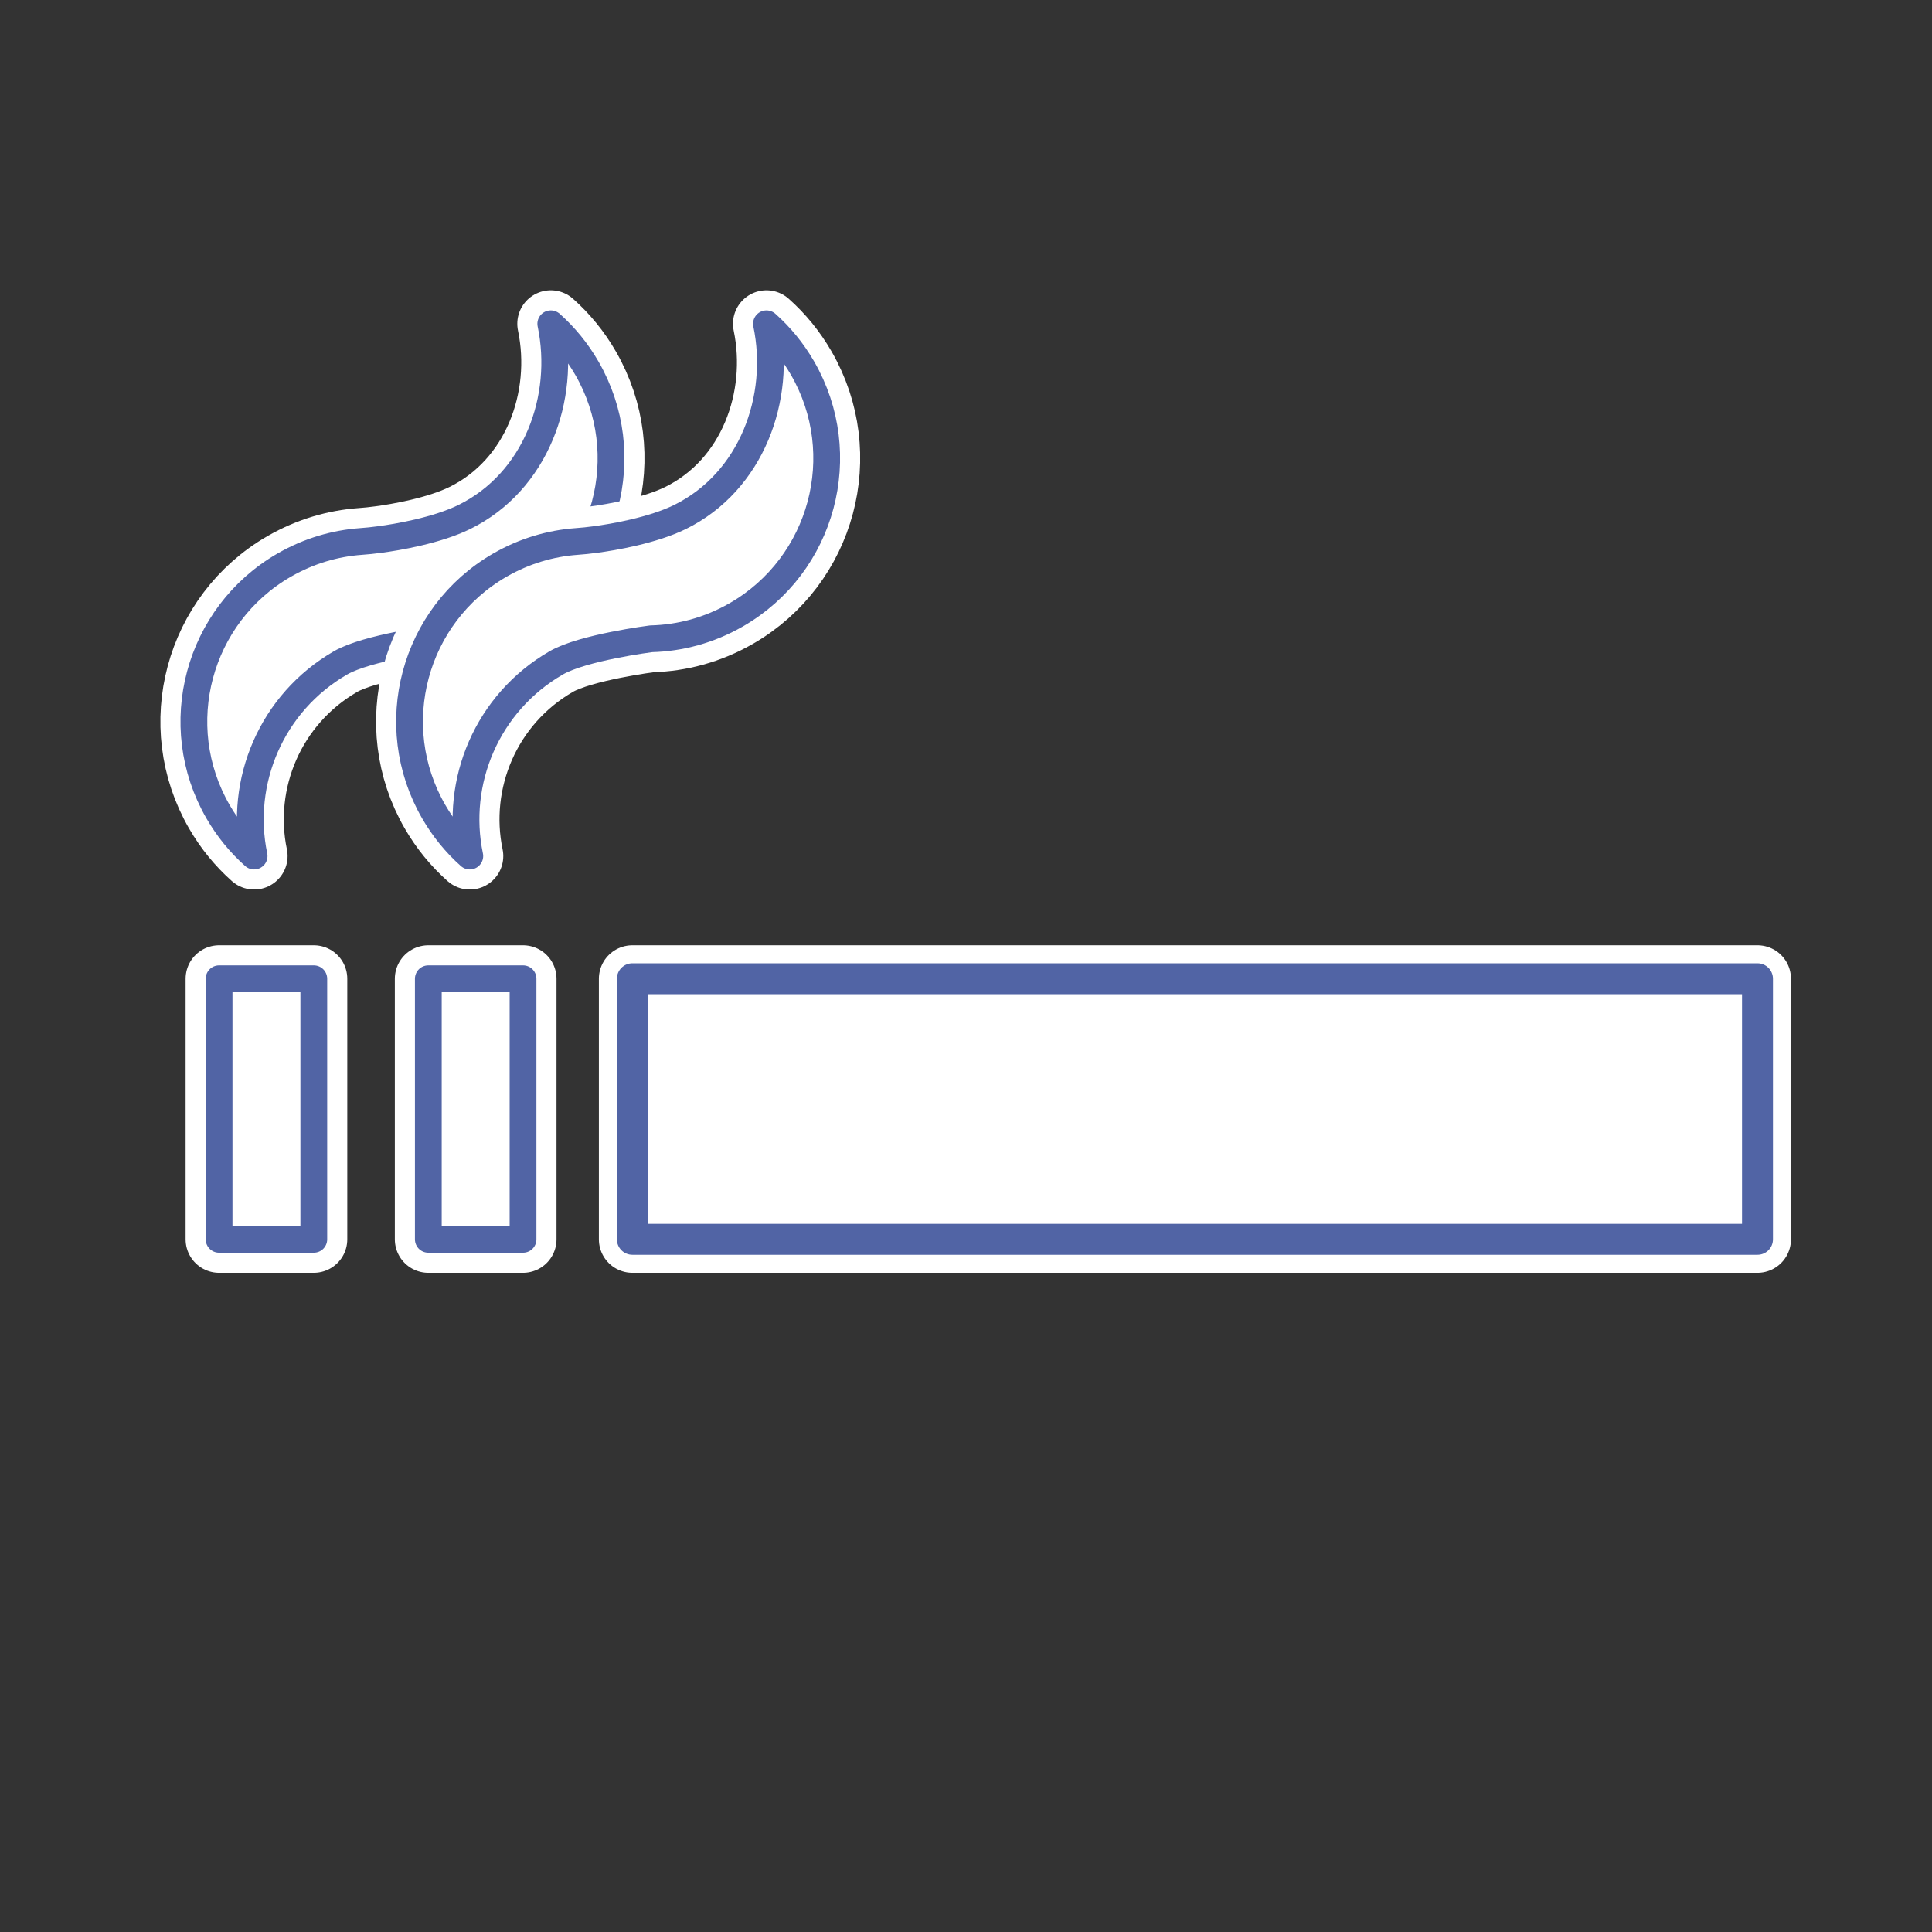
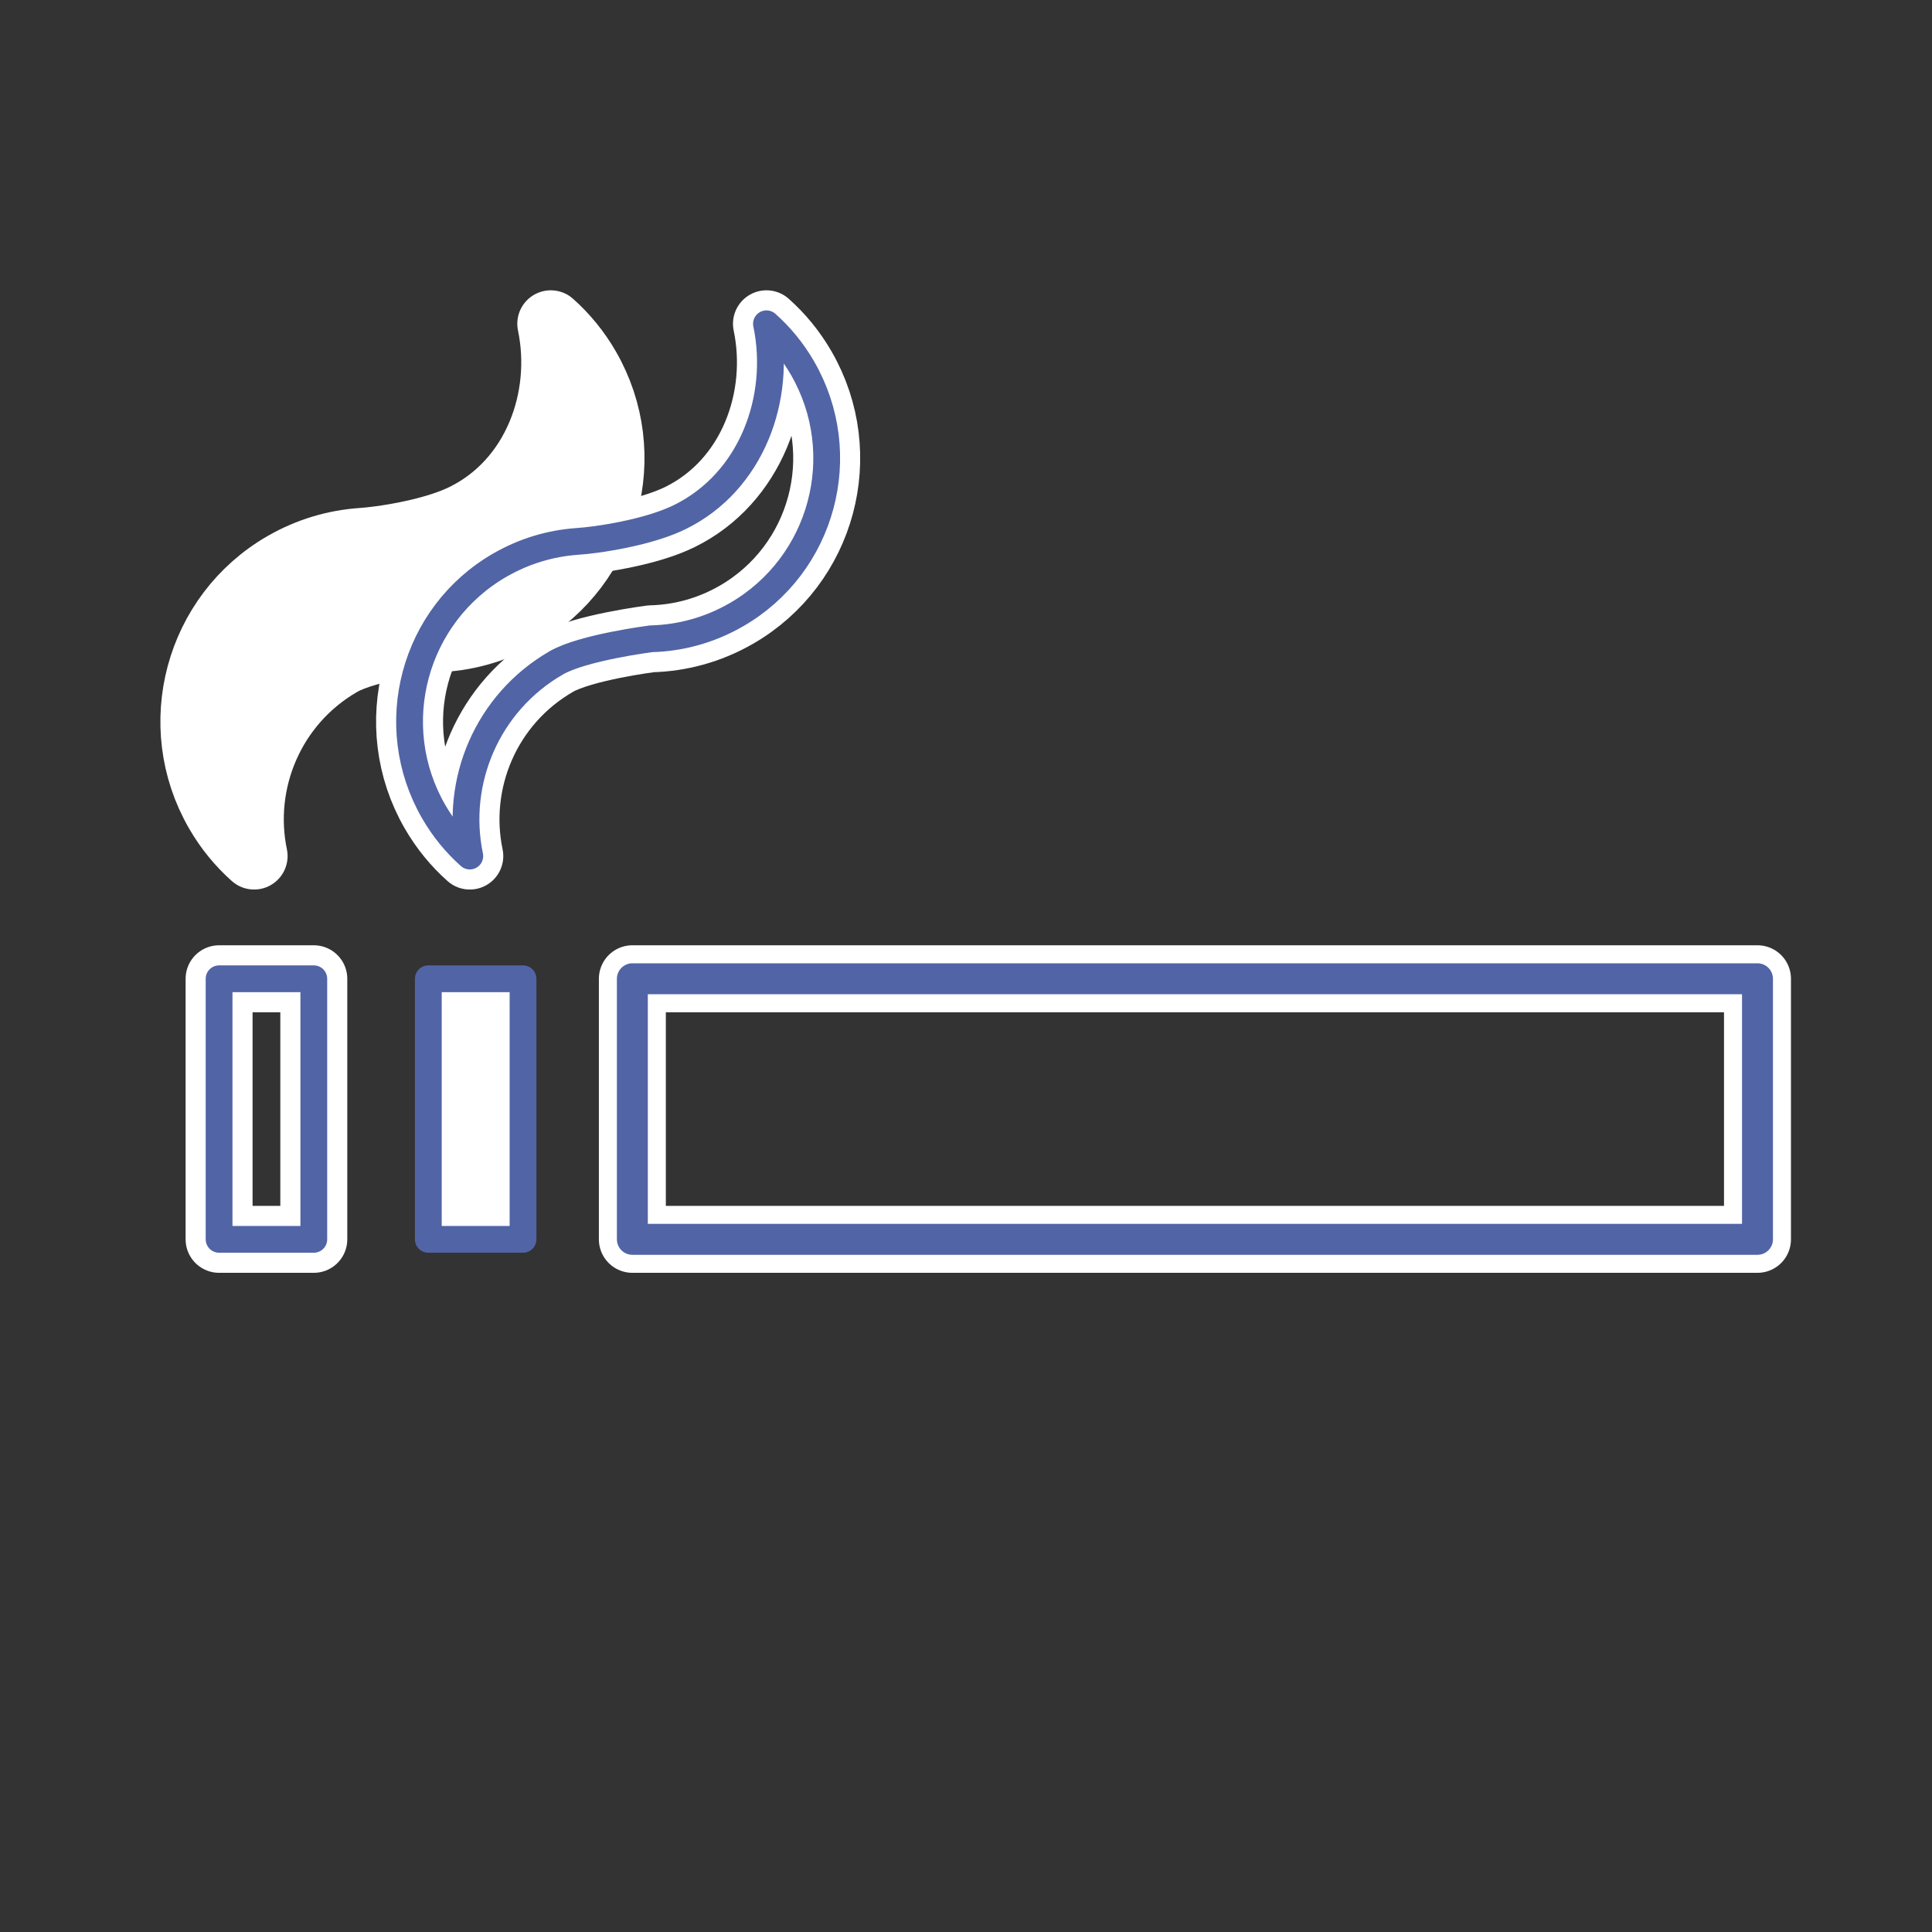
<svg xmlns="http://www.w3.org/2000/svg" width="500" height="500" viewBox="0.5 0 601 601" version="1.1" xml:space="preserve" style="fill-rule:evenodd;clip-rule:evenodd;stroke-linecap:round;stroke-linejoin:round;stroke-miterlimit:2;">
  <rect x="0.5" y="0" width="601" height="601" fill="#333333" stroke="none" />
  <rect id="Raucher" x="0.649" y="0.722" width="600" height="600" style="fill:none;" />
  <g>
-     <path d="M547.212,304.47l-350,0l0,81.058l350,0l0,-81.058" style="fill:white;" />
    <path d="M547.212,304.47l-350,0l0,81.058l350,0l0,-81.058" style="fill:none;stroke:white;stroke-width:20.83px;" />
    <path d="M547.212,304.47l-350,0l0,81.058l350,0l0,-81.058" style="fill:none;stroke:rgb(81,100,165);stroke-width:9.62px;stroke-miterlimit:1.5;" />
    <path d="M133.741,304.47l29.462,0l0,81.058l-29.462,0l0,-81.058" style="fill:white;" />
-     <path d="M133.741,304.47l29.462,0l0,81.058l-29.462,0l0,-81.058" style="fill:none;stroke:white;stroke-width:20.83px;" />
    <path d="M133.741,304.47l29.462,0l0,81.058l-29.462,0l0,-81.058" style="fill:none;stroke:rgb(81,100,165);stroke-width:8.33px;stroke-miterlimit:1.5;" />
-     <path d="M68.653,304.47l29.462,0l0,81.058l-29.462,0l0,-81.058" style="fill:white;" />
    <path d="M68.653,304.47l29.462,0l0,81.058l-29.462,0l0,-81.058" style="fill:none;stroke:white;stroke-width:20.83px;" />
    <path d="M68.653,304.47l29.462,0l0,81.058l-29.462,0l0,-81.058" style="fill:none;stroke:rgb(81,100,165);stroke-width:8.33px;stroke-miterlimit:1.5;" />
  </g>
  <path d="M112.783,168.439c1.905,-0.132 3.805,-0.329 5.696,-0.592c5.637,-0.727 18.008,-2.86 26.467,-7.028c22.302,-10.988 31.716,-37.008 26.889,-60.097c4.347,3.863 8.151,8.482 11.216,13.791c15.496,26.839 6.286,61.21 -20.553,76.706l-0.187,0.102c-0.056,-0.078 0,0 0,0c-8.325,4.767 -17.369,7.164 -26.346,7.388c0,0 -21.217,2.692 -29.529,7.491c-21.531,12.431 -31.716,37.009 -26.889,60.098c-4.347,-3.863 -8.151,-8.482 -11.216,-13.791c-15.496,-26.84 -6.286,-61.211 20.553,-76.706l0.187,-0.102c7.512,-4.301 15.608,-6.673 23.712,-7.26Z" style="fill:white;" />
  <path d="M112.783,168.439c1.905,-0.132 3.805,-0.329 5.696,-0.592c5.637,-0.727 18.008,-2.86 26.467,-7.028c22.302,-10.988 31.716,-37.008 26.889,-60.097c4.347,3.863 8.151,8.482 11.216,13.791c15.496,26.839 6.286,61.21 -20.553,76.706l-0.187,0.102c-0.056,-0.078 0,0 0,0c-8.325,4.767 -17.369,7.164 -26.346,7.388c0,0 -21.217,2.692 -29.529,7.491c-21.531,12.431 -31.716,37.009 -26.889,60.098c-4.347,-3.863 -8.151,-8.482 -11.216,-13.791c-15.496,-26.84 -6.286,-61.211 20.553,-76.706l0.187,-0.102c7.512,-4.301 15.608,-6.673 23.712,-7.26Z" style="fill:none;stroke:white;stroke-width:20.83px;" />
-   <path d="M112.783,168.439c1.905,-0.132 3.805,-0.329 5.696,-0.592c5.637,-0.727 18.008,-2.86 26.467,-7.028c22.302,-10.988 31.716,-37.008 26.889,-60.097c4.347,3.863 8.151,8.482 11.216,13.791c15.496,26.839 6.286,61.21 -20.553,76.706l-0.187,0.102c-0.056,-0.078 0,0 0,0c-8.325,4.767 -17.369,7.164 -26.346,7.388c0,0 -21.217,2.692 -29.529,7.491c-21.531,12.431 -31.716,37.009 -26.889,60.098c-4.347,-3.863 -8.151,-8.482 -11.216,-13.791c-15.496,-26.84 -6.286,-61.211 20.553,-76.706l0.187,-0.102c7.512,-4.301 15.608,-6.673 23.712,-7.26Z" style="fill:none;stroke:rgb(81,100,165);stroke-width:8.33px;stroke-miterlimit:1.5;" />
-   <path d="M179.878,168.439c1.905,-0.132 3.805,-0.329 5.697,-0.592c5.636,-0.727 18.008,-2.86 26.467,-7.028c22.301,-10.988 31.716,-37.008 26.888,-60.097c4.348,3.863 8.151,8.482 11.216,13.791c15.496,26.839 6.287,61.21 -20.553,76.706l-0.186,0.102c-0.057,-0.078 0,0 0,0c-8.326,4.767 -17.369,7.164 -26.346,7.388c0,0 -21.218,2.692 -29.53,7.491c-21.531,12.431 -31.716,37.009 -26.889,60.098c-4.347,-3.863 -8.151,-8.482 -11.216,-13.791c-15.495,-26.84 -6.286,-61.211 20.554,-76.706l0.186,-0.102c7.513,-4.301 15.609,-6.673 23.712,-7.26Z" style="fill:white;" />
  <path d="M179.878,168.439c1.905,-0.132 3.805,-0.329 5.697,-0.592c5.636,-0.727 18.008,-2.86 26.467,-7.028c22.301,-10.988 31.716,-37.008 26.888,-60.097c4.348,3.863 8.151,8.482 11.216,13.791c15.496,26.839 6.287,61.21 -20.553,76.706l-0.186,0.102c-0.057,-0.078 0,0 0,0c-8.326,4.767 -17.369,7.164 -26.346,7.388c0,0 -21.218,2.692 -29.53,7.491c-21.531,12.431 -31.716,37.009 -26.889,60.098c-4.347,-3.863 -8.151,-8.482 -11.216,-13.791c-15.495,-26.84 -6.286,-61.211 20.554,-76.706l0.186,-0.102c7.513,-4.301 15.609,-6.673 23.712,-7.26Z" style="fill:none;stroke:white;stroke-width:20.83px;" />
  <path d="M179.878,168.439c1.905,-0.132 3.805,-0.329 5.697,-0.592c5.636,-0.727 18.008,-2.86 26.467,-7.028c22.301,-10.988 31.716,-37.008 26.888,-60.097c4.348,3.863 8.151,8.482 11.216,13.791c15.496,26.839 6.287,61.21 -20.553,76.706l-0.186,0.102c-0.057,-0.078 0,0 0,0c-8.326,4.767 -17.369,7.164 -26.346,7.388c0,0 -21.218,2.692 -29.53,7.491c-21.531,12.431 -31.716,37.009 -26.889,60.098c-4.347,-3.863 -8.151,-8.482 -11.216,-13.791c-15.495,-26.84 -6.286,-61.211 20.554,-76.706l0.186,-0.102c7.513,-4.301 15.609,-6.673 23.712,-7.26Z" style="fill:none;stroke:rgb(81,100,165);stroke-width:8.33px;stroke-miterlimit:1.5;" />
</svg>